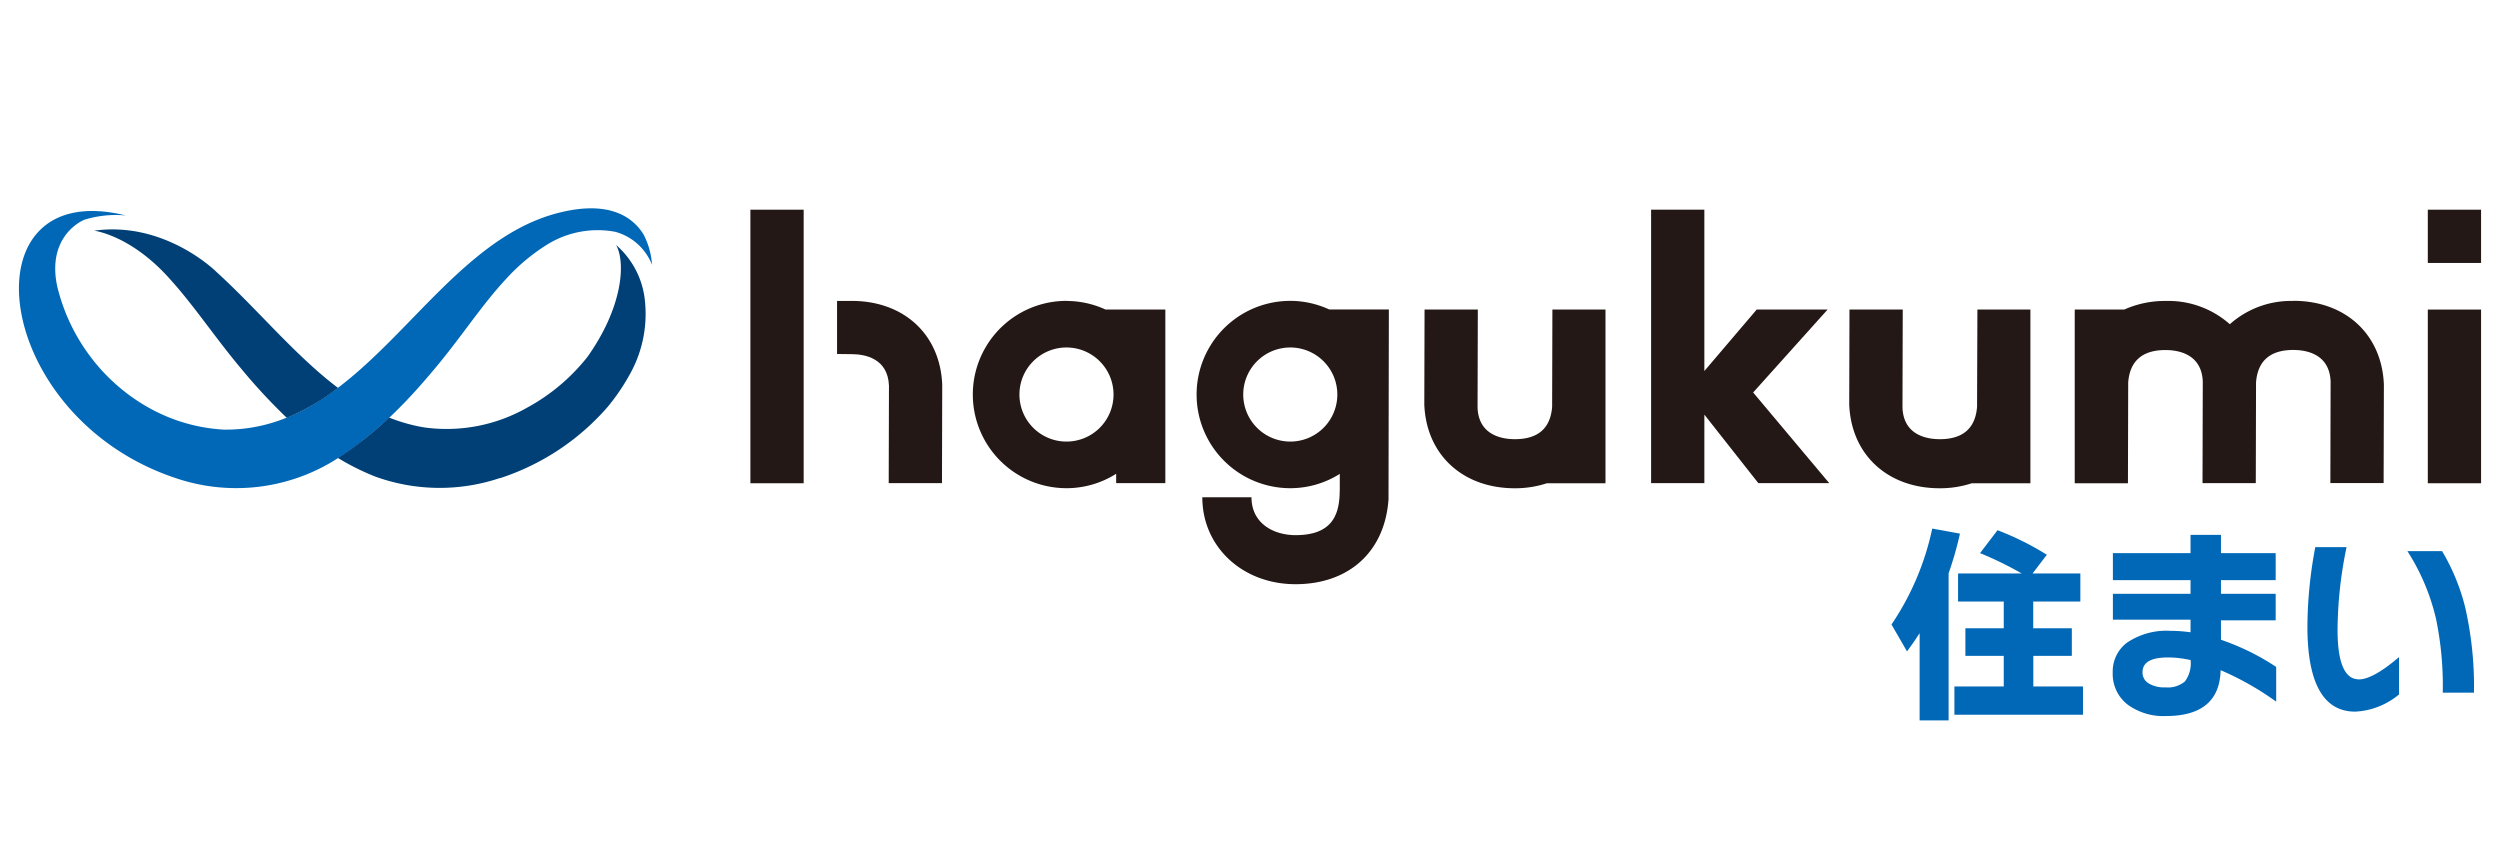
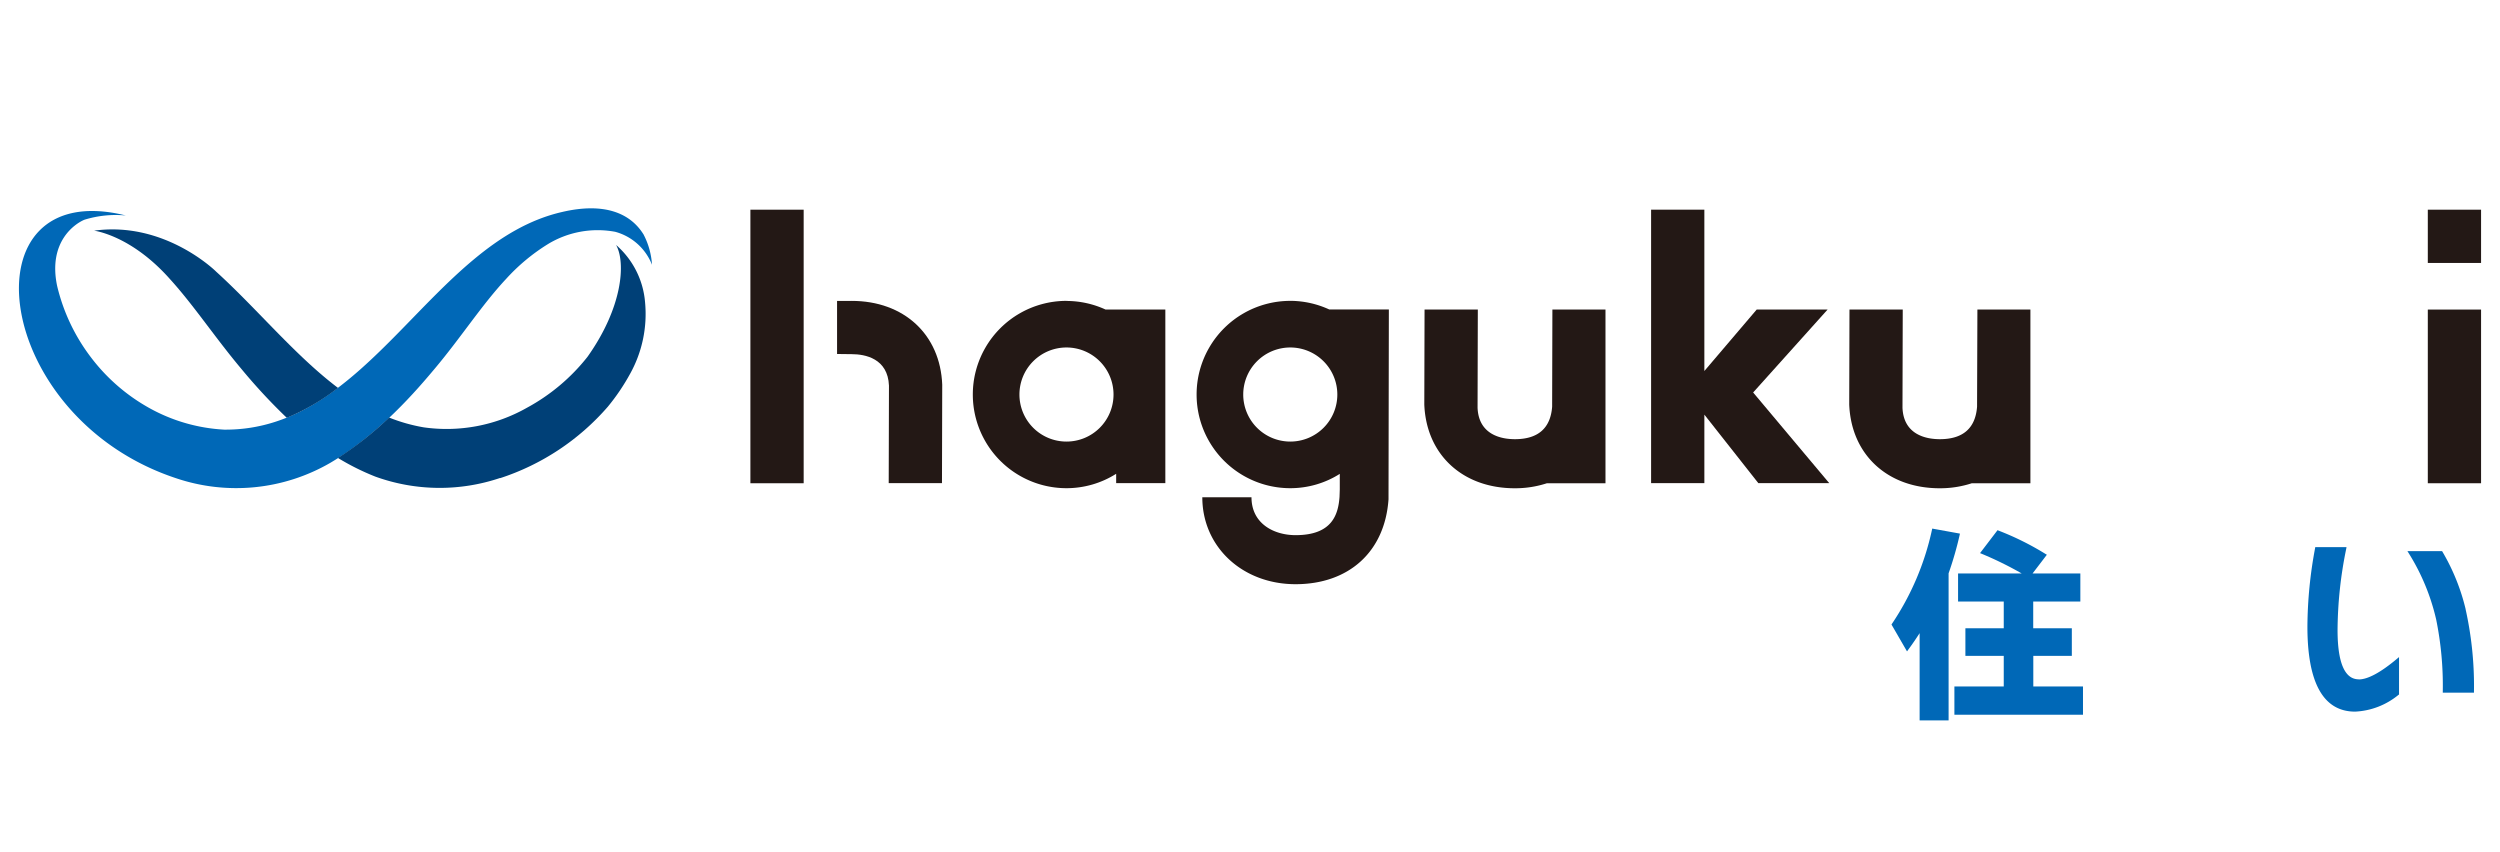
<svg xmlns="http://www.w3.org/2000/svg" width="264" height="90" viewBox="0 0 264 90">
  <g id="logo-hagusumai" transform="translate(-122 -159)">
    <rect id="長方形_3061" data-name="長方形 3061" width="264" height="90" transform="translate(122 159)" fill="none" />
    <g id="はぐくみ住まい_logo_color2" transform="translate(121.051 180.389)">
      <path id="パス_6725" data-name="パス 6725" d="M68.942,3.427c-1.413-2.34-4.221-3.474-8.675-2.421-13.8,3.2-20.293,23.1-35.637,22.975a18.256,18.256,0,0,1-7.946-2.3A19.831,19.831,0,0,1,10.518,16.3a20.062,20.062,0,0,1-3.537-7.5C6.01,4.156,8.835,2.248,9.861,1.816a11.213,11.213,0,0,1,4.374-.45C-2.882-2.873-.056,22.6,19.509,29.1a19.824,19.824,0,0,0,16.316-1.611c5.238-3.078,9.2-7.766,11.015-9.926,2.745-3.258,5.013-6.785,7.55-9.494a20.516,20.516,0,0,1,4.392-3.663,10.1,10.1,0,0,1,7.145-1.314A5.81,5.81,0,0,1,69.8,6.568a7.93,7.93,0,0,0-.864-3.141Z" transform="translate(0)" fill="#0068b7" />
      <path id="パス_6726" data-name="パス 6726" d="M24.63,7.517s-5.391-5.337-12.86-4.3c.018.009,3.888.468,8.009,5.112,2.5,2.745,4.806,6.237,7.55,9.494a60.254,60.254,0,0,0,4.788,5.157,23.605,23.605,0,0,0,5.409-3.159c-4.581-3.465-8.531-8.342-12.887-12.293Z" transform="translate(-0.883 -0.247)" fill="#004077" />
-       <path id="パス_6727" data-name="パス 6727" d="M57.515,29.532a25.551,25.551,0,0,0,11.366-7.541,22.363,22.363,0,0,0,2.376-3.519,13,13,0,0,0,1.557-7.505,8.972,8.972,0,0,0-3.06-6.057c1.035,1.854.7,6.579-3.024,11.816A20.659,20.659,0,0,1,60.34,22.1a17.189,17.189,0,0,1-10.889,2.07,17.813,17.813,0,0,1-3.663-1.035A36.271,36.271,0,0,1,40.38,27.4a25.675,25.675,0,0,0,3.951,1.971,19.966,19.966,0,0,0,13.175.144Z" transform="translate(-3.746 -0.43)" fill="#004077" />
+       <path id="パス_6727" data-name="パス 6727" d="M57.515,29.532a25.551,25.551,0,0,0,11.366-7.541,22.363,22.363,0,0,0,2.376-3.519,13,13,0,0,0,1.557-7.505,8.972,8.972,0,0,0-3.06-6.057c1.035,1.854.7,6.579-3.024,11.816A20.659,20.659,0,0,1,60.34,22.1a17.189,17.189,0,0,1-10.889,2.07,17.813,17.813,0,0,1-3.663-1.035A36.271,36.271,0,0,1,40.38,27.4a25.675,25.675,0,0,0,3.951,1.971,19.966,19.966,0,0,0,13.175.144" transform="translate(-3.746 -0.43)" fill="#004077" />
      <g id="グループ_4549" data-name="グループ 4549" transform="translate(80.191 0.754)">
        <g id="グループ_4547" data-name="グループ 4547">
          <path id="パス_6728" data-name="パス 6728" d="M124.77,11.47a9.89,9.89,0,0,0,0,19.781,9.8,9.8,0,0,0,5.247-1.521v.99h5.193V12.388H128.9a9.894,9.894,0,0,0-4.122-.909Zm0,14.858a4.968,4.968,0,1,1,4.968-4.968A4.964,4.964,0,0,1,124.77,26.328Z" transform="translate(-91.392 -1.841)" fill="#231815" />
          <path id="パス_6729" data-name="パス 6729" d="M151.03,11.47a9.89,9.89,0,1,0,0,19.781,9.765,9.765,0,0,0,5.229-1.512v1.638l-.027.783c-.135,1.881-.783,4.05-4.635,4.05-2.322,0-4.662-1.233-4.662-4h-5.193c0,5.238,4.239,9.179,9.845,9.179s9.431-3.4,9.818-8.963l.036-20.05h-6.3a9.894,9.894,0,0,0-4.122-.909Zm0,14.858A4.968,4.968,0,1,1,156,21.36,4.964,4.964,0,0,1,151.03,26.328Z" transform="translate(-94.02 -1.841)" fill="#231815" />
          <path id="パス_6730" data-name="パス 6730" d="M187,12.49h-5.616l-.027,10.259c-.171,2.277-1.494,3.429-3.933,3.429-1.422,0-3.825-.45-3.942-3.321l.027-10.367h-5.625l-.027,10.025c.207,5.292,4.041,8.846,9.557,8.846a10.768,10.768,0,0,0,3.393-.531h6.183V12.49h0Z" transform="translate(-96.693 -1.943)" fill="#231815" />
          <path id="パス_6731" data-name="パス 6731" d="M236.871,12.49h-5.616l-.036,10.259c-.171,2.277-1.494,3.429-3.933,3.429-1.422,0-3.825-.45-3.942-3.321l.027-10.367h-5.625l-.027,10.025c.207,5.292,4.041,8.846,9.557,8.846a10.768,10.768,0,0,0,3.393-.531h6.183V12.49h0Z" transform="translate(-101.683 -1.943)" fill="#231815" />
          <path id="パス_6732" data-name="パス 6732" d="M100.489,11.479H98.95v5.6l1.539.018c1.422,0,3.825.45,3.942,3.321l-.027,10.3h5.625l.027-10.4c-.207-5.292-4.041-8.846-9.557-8.846Z" transform="translate(-89.798 -1.841)" fill="#231815" />
          <rect id="長方形_3042" data-name="長方形 3042" width="5.625" height="28.888" fill="#231815" />
          <rect id="長方形_3043" data-name="長方形 3043" width="5.625" height="18.341" transform="translate(177.134 10.547)" fill="#231815" />
          <rect id="長方形_3044" data-name="長方形 3044" width="5.625" height="5.625" transform="translate(177.134)" fill="#231815" />
          <path id="パス_6733" data-name="パス 6733" d="M213.108,11.317H205.62l-5.526,6.489V.77H194.47V29.649h5.625V22.413l5.7,7.235h7.487l-8.036-9.575Z" transform="translate(-99.356 -0.77)" fill="#231815" />
-           <path id="パス_6734" data-name="パス 6734" d="M267.272,11.478a9.694,9.694,0,0,0-6.713,2.457,9.783,9.783,0,0,0-6.785-2.457,10.482,10.482,0,0,0-4.365.909H244.18V30.728H249.8l.027-10.637c.171-2.277,1.494-3.429,3.933-3.429,1.422,0,3.825.45,3.942,3.321l-.027,10.736H263.3l.027-10.637c.171-2.277,1.494-3.429,3.933-3.429,1.422,0,3.825.45,3.942,3.321l-.027,10.736H276.8l.027-10.4c-.207-5.292-4.041-8.846-9.557-8.846Z" transform="translate(-104.331 -1.84)" fill="#231815" />
        </g>
        <g id="グループ_4548" data-name="グループ 4548" transform="translate(120.501 33.675)">
          <path id="パス_6735" data-name="パス 6735" d="M238.384,51.654h4.077V48.738h-4.077V45.912h4.977V42.952h-5.049l1.512-1.98L239.7,40.9a29.807,29.807,0,0,0-4.995-2.484l-.09-.036L232.769,40.8l.153.063a36.763,36.763,0,0,1,4.248,2.088h-6.722v2.961h4.824v2.826h-4.05v2.916h4.05v3.231H230.06v2.979h13.58V54.885h-5.247V51.654Z" transform="translate(-223.419 -38.209)" fill="#0068b7" />
          <path id="パス_6736" data-name="パス 6736" d="M229.906,38.721l-2.925-.531-.027.126a28.625,28.625,0,0,1-4.23,9.935l-.045.072,1.638,2.835.117-.162c.423-.567.828-1.161,1.215-1.764v9.215h3.06V42.915a36.408,36.408,0,0,0,1.17-4.059Z" transform="translate(-222.68 -38.19)" fill="#0068b7" />
-           <path id="パス_6737" data-name="パス 6737" d="M260.069,50.008V47.956h5.778V45.149h-5.778v-1.44h5.778V40.856h-5.778V38.93h-3.213v1.926h-8.2v2.853h8.2v1.44h-8.2v2.736h8.2v1.332a14.86,14.86,0,0,0-2.07-.153,7.441,7.441,0,0,0-4.671,1.269,3.8,3.8,0,0,0-1.476,3.132,4.079,4.079,0,0,0,1.584,3.393,6.38,6.38,0,0,0,4.05,1.2c3.753,0,5.688-1.629,5.76-4.842a30.591,30.591,0,0,1,5.661,3.177l.207.144V52.87l-.063-.036A25.156,25.156,0,0,0,260.051,50ZM254.5,51.871a11.342,11.342,0,0,1,2.367.279V52.2a3.2,3.2,0,0,1-.6,2.2,2.788,2.788,0,0,1-2.079.63,3.1,3.1,0,0,1-1.791-.441,1.323,1.323,0,0,1-.612-1.152c0-1.053.891-1.566,2.727-1.566Z" transform="translate(-225.278 -38.264)" fill="#0068b7" />
          <path id="パス_6738" data-name="パス 6738" d="M289.367,46.969a22.06,22.06,0,0,0-2.448-6.066l-.036-.063H283.22l.126.2a22.744,22.744,0,0,1,2.907,7.01,34.851,34.851,0,0,1,.7,7.6v.135h3.294v-.135a37.349,37.349,0,0,0-.882-8.666Z" transform="translate(-228.738 -38.455)" fill="#0068b7" />
          <path id="パス_6739" data-name="パス 6739" d="M276.907,54.328c-1.485,0-2.241-1.755-2.241-5.211a43.557,43.557,0,0,1,.918-8.585l.027-.162h-3.3l-.018.108a45.968,45.968,0,0,0-.81,8.288c0,5.949,1.692,8.972,5.04,8.972a7.778,7.778,0,0,0,4.581-1.773l.054-.036V51.979l-.216.18c-1.728,1.449-3.087,2.178-4.032,2.178Z" transform="translate(-227.563 -38.408)" fill="#0068b7" />
        </g>
      </g>
    </g>
  </g>
</svg>